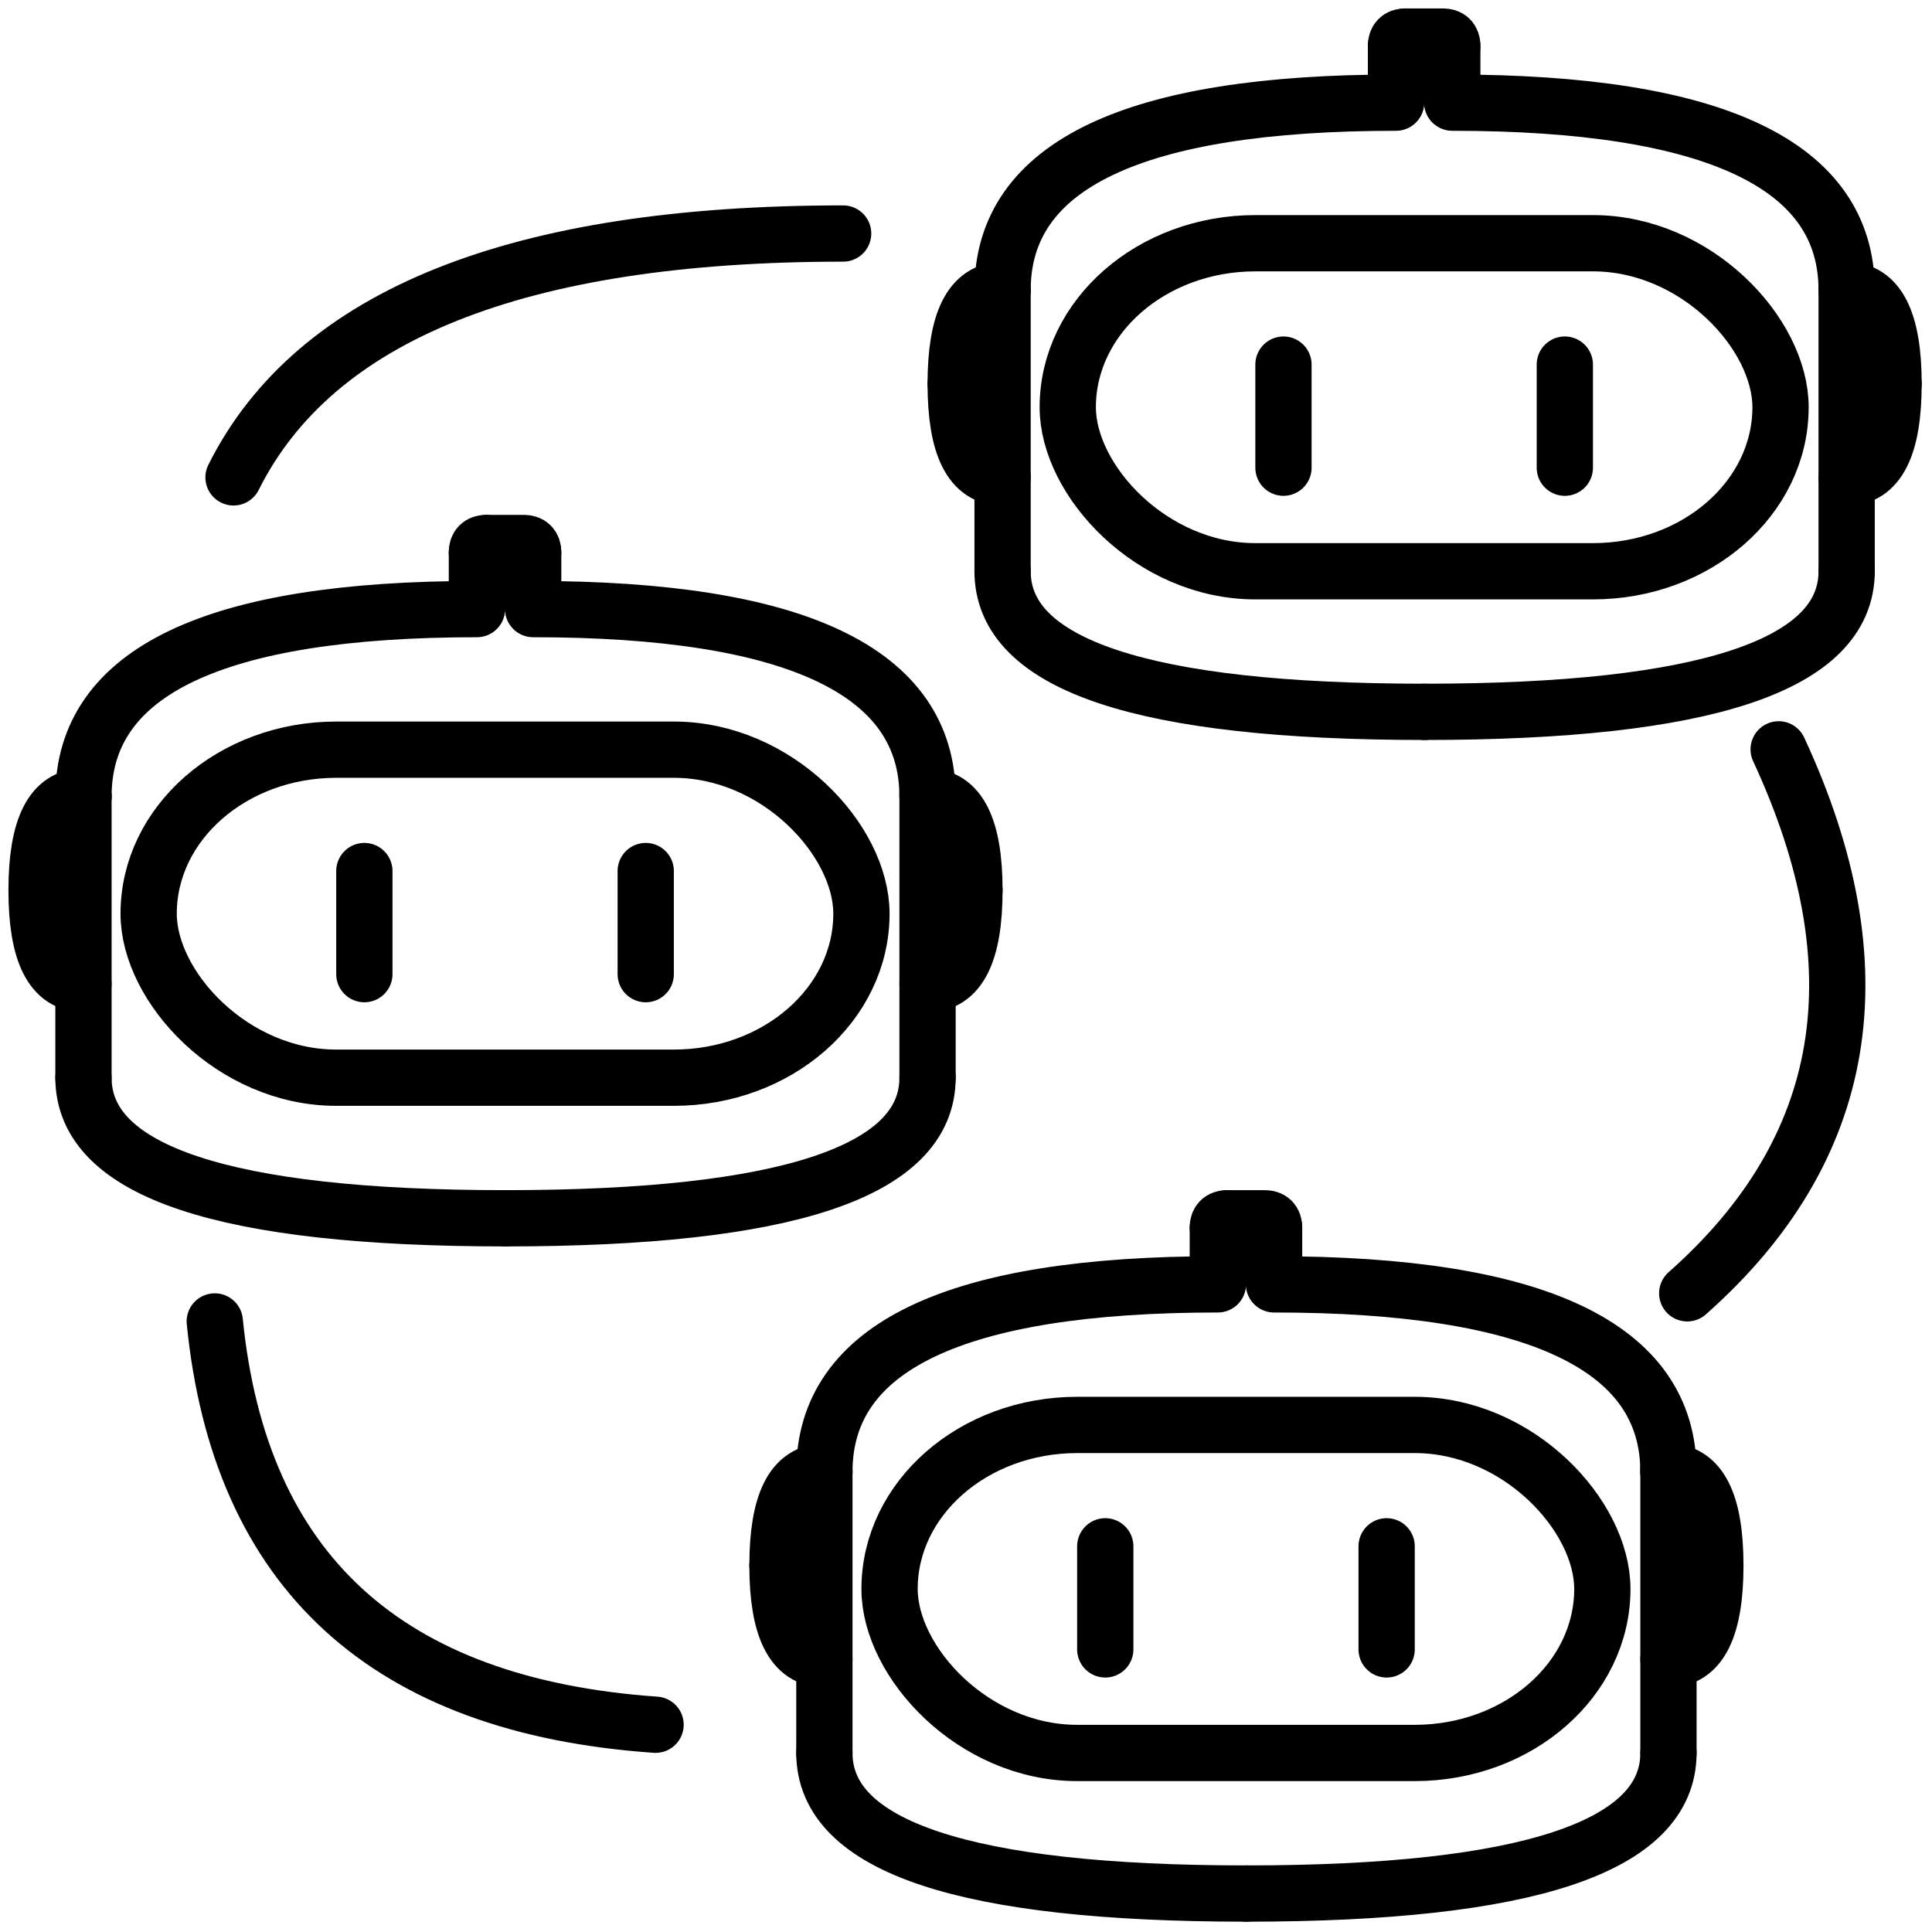
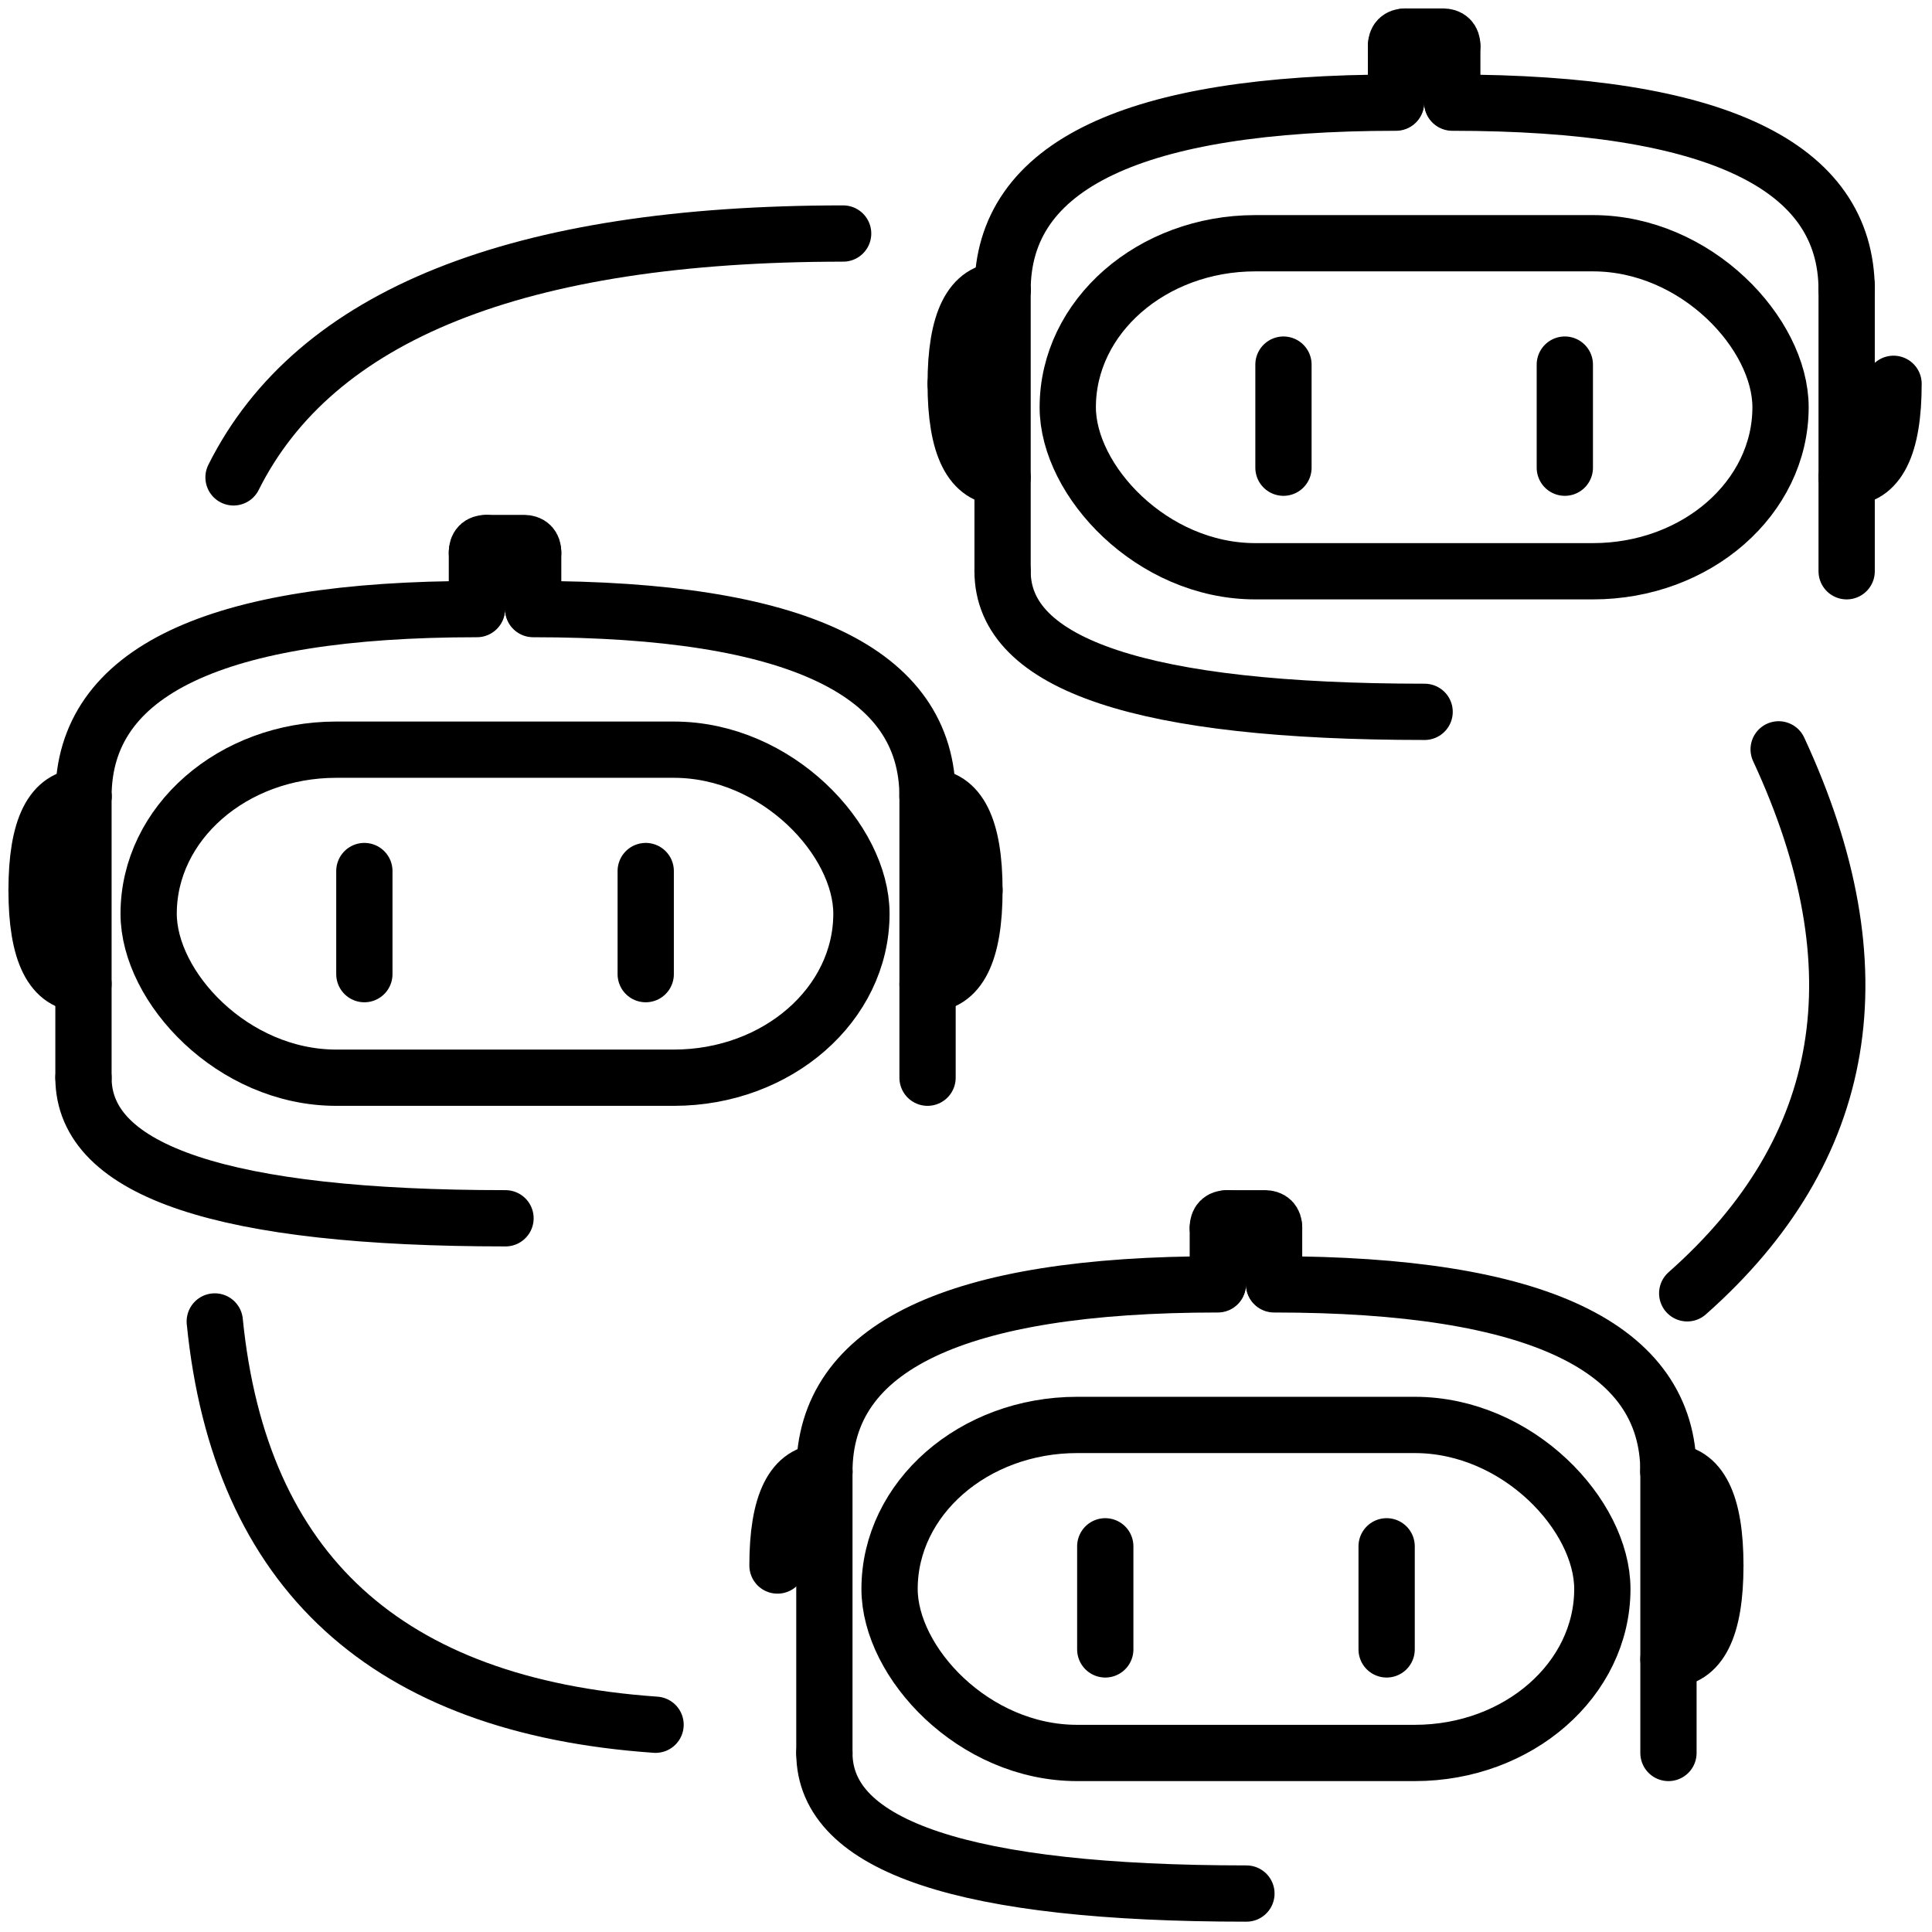
<svg xmlns="http://www.w3.org/2000/svg" width="1030" height="1030" stroke="#000" stroke-linecap="round" stroke-linejoin="round" fill="#fff" fill-rule="evenodd">
  <g fill="none" stroke-width="30">
    <path d="M449.5 124.5q-260-0-325 130m-10 450q20 200 235 215m598.75-520q81.25 175-48.75 290m-235 320Q439.5 1009.5 439.5 934.552" />
    <use href="#B" />
    <path d="M439.5 934.552V784.656m450 149.897V782.158" />
    <use href="#C" />
    <use href="#D" />
    <rect height="174.878" rx="100" width="380" x="474.25" y="759.673" />
-     <path d="M439.5 884.586q-25 0-25-49.965" />
    <use href="#E" />
    <path d="M889.5 784.656q25 0 25 49.965" />
    <use href="#F" />
    <path d="M649.25 684.475v-29.978m30 29.978v-29.978" />
    <use href="#G" />
    <path d="M674.25 649.5q5 0 5 4.997m-25-4.997h20m-85 174.879V879.34m150 0v-54.962M269.5 649.5Q44.5 649.5 44.5 574.552" />
    <use href="#B" x="-395" y="-360" />
    <path d="M44.5 574.552V424.656m450 149.897V422.158" />
    <use href="#C" x="-395" y="-360" />
    <use href="#D" x="-395" y="-360" />
    <rect height="174.878" rx="100" width="380" x="79.25" y="399.673" />
    <path d="M44.5 524.586q-25 0-25-49.965" />
    <use href="#E" x="-395" y="-360" />
    <path d="M494.5 424.656q25 0 25 49.965" />
    <use href="#F" x="-395" y="-360" />
    <path d="M254.25 324.475v-29.978m30 29.978v-29.978" />
    <use href="#G" x="-395" y="-360" />
    <path d="M279.25 289.5q5 0 5 4.997m-25-4.997h20m-85 174.879V519.34m150 0v-54.962m415.25-84.879Q534.5 379.5 534.5 304.552" />
    <use href="#B" x="95" y="-630" />
    <path d="M534.5 304.552V154.656m450 149.897V152.158" />
    <use href="#C" x="95" y="-630" />
    <use href="#D" x="95" y="-630" />
    <rect height="174.878" rx="100" width="380" x="569.25" y="129.673" />
    <path d="M534.5 254.586q-25 0-25-49.965" />
    <use href="#E" x="95" y="-630" />
-     <path d="M984.5 154.656q25 0 25 49.965" />
    <use href="#F" x="95" y="-630" />
    <path d="M744.25 54.475V24.497m30 29.978V24.497" />
    <use href="#G" x="95" y="-630" />
    <path d="M769.25 19.5q5 0 5 4.997m-25-4.997h20m-85 174.879V249.34m150 0v-54.962" />
  </g>
  <defs>
-     <path id="B" d="M664.5 1009.5q225 0 225-74.948" />
    <path id="C" d="M439.5 784.657q0-99.931 209.75-99.931" />
    <path id="D" d="M679.25 684.726q210.25 0 210.25 99.931" />
    <path id="E" d="M414.5 834.621q0-49.965 25-49.965" />
    <path id="F" d="M914.5 834.621q0 49.965-25 49.965" />
    <path id="G" d="M649.25 654.497q0-4.997 5-4.997" />
  </defs>
</svg>